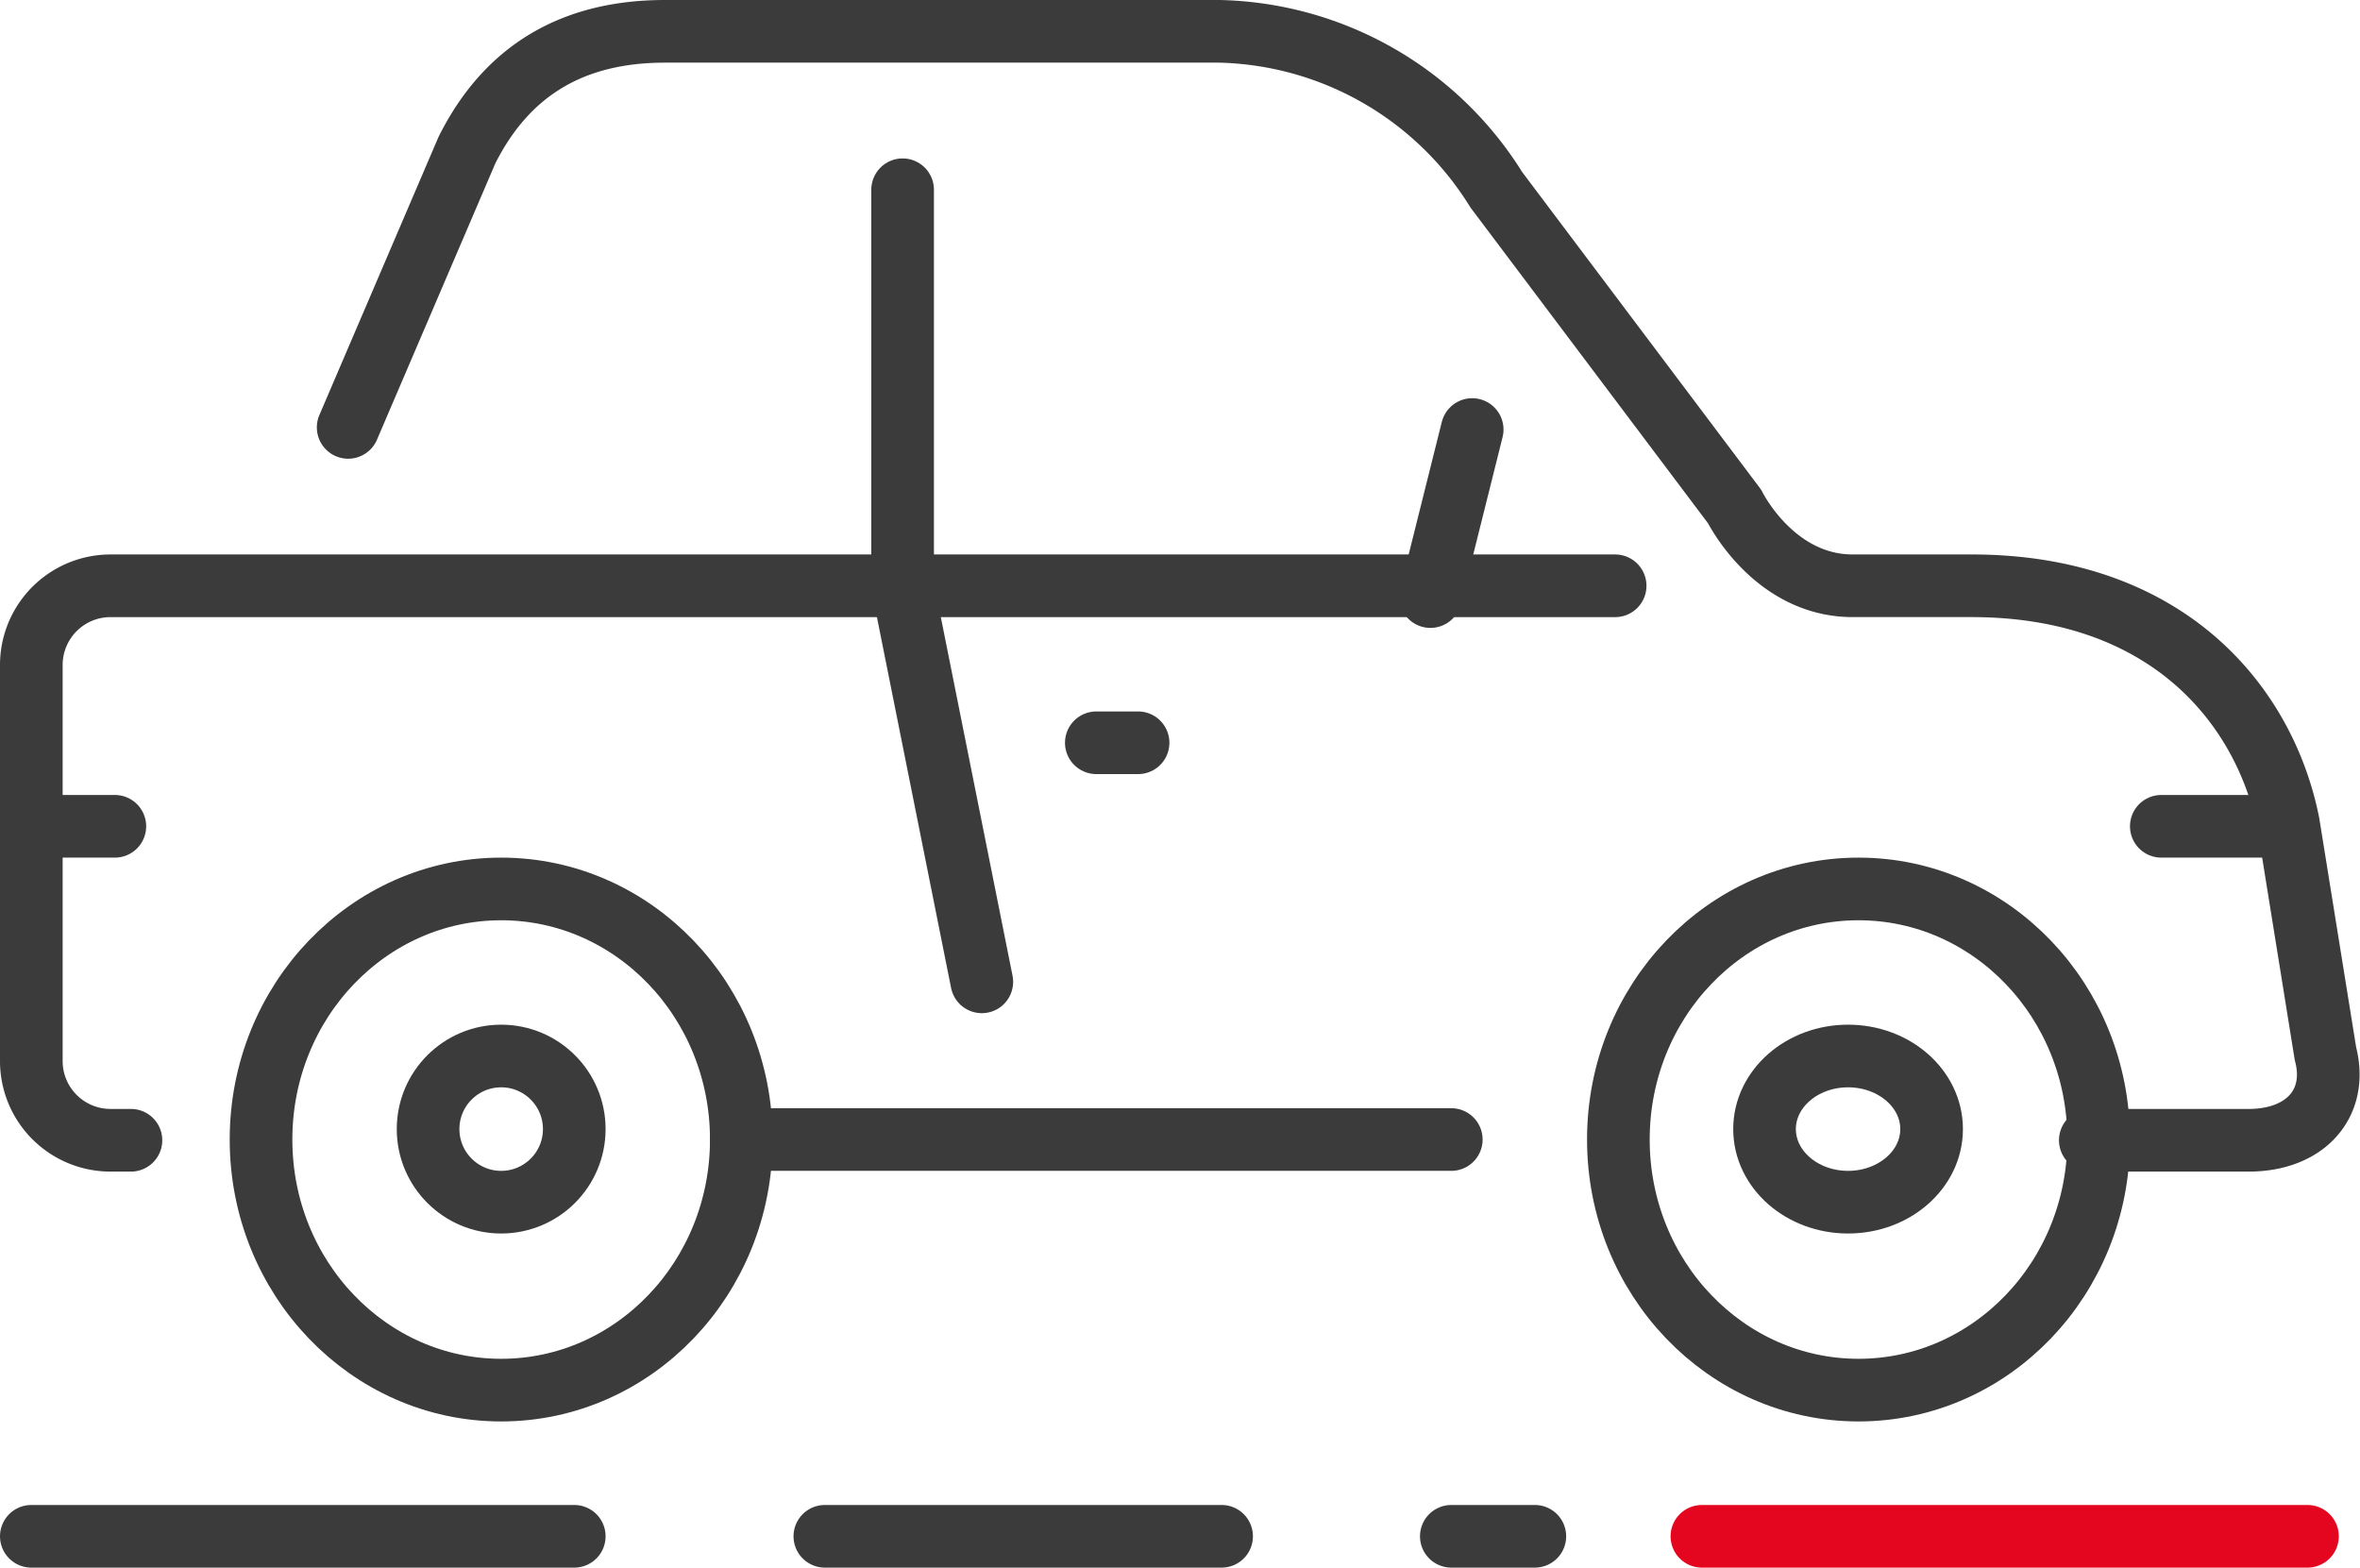
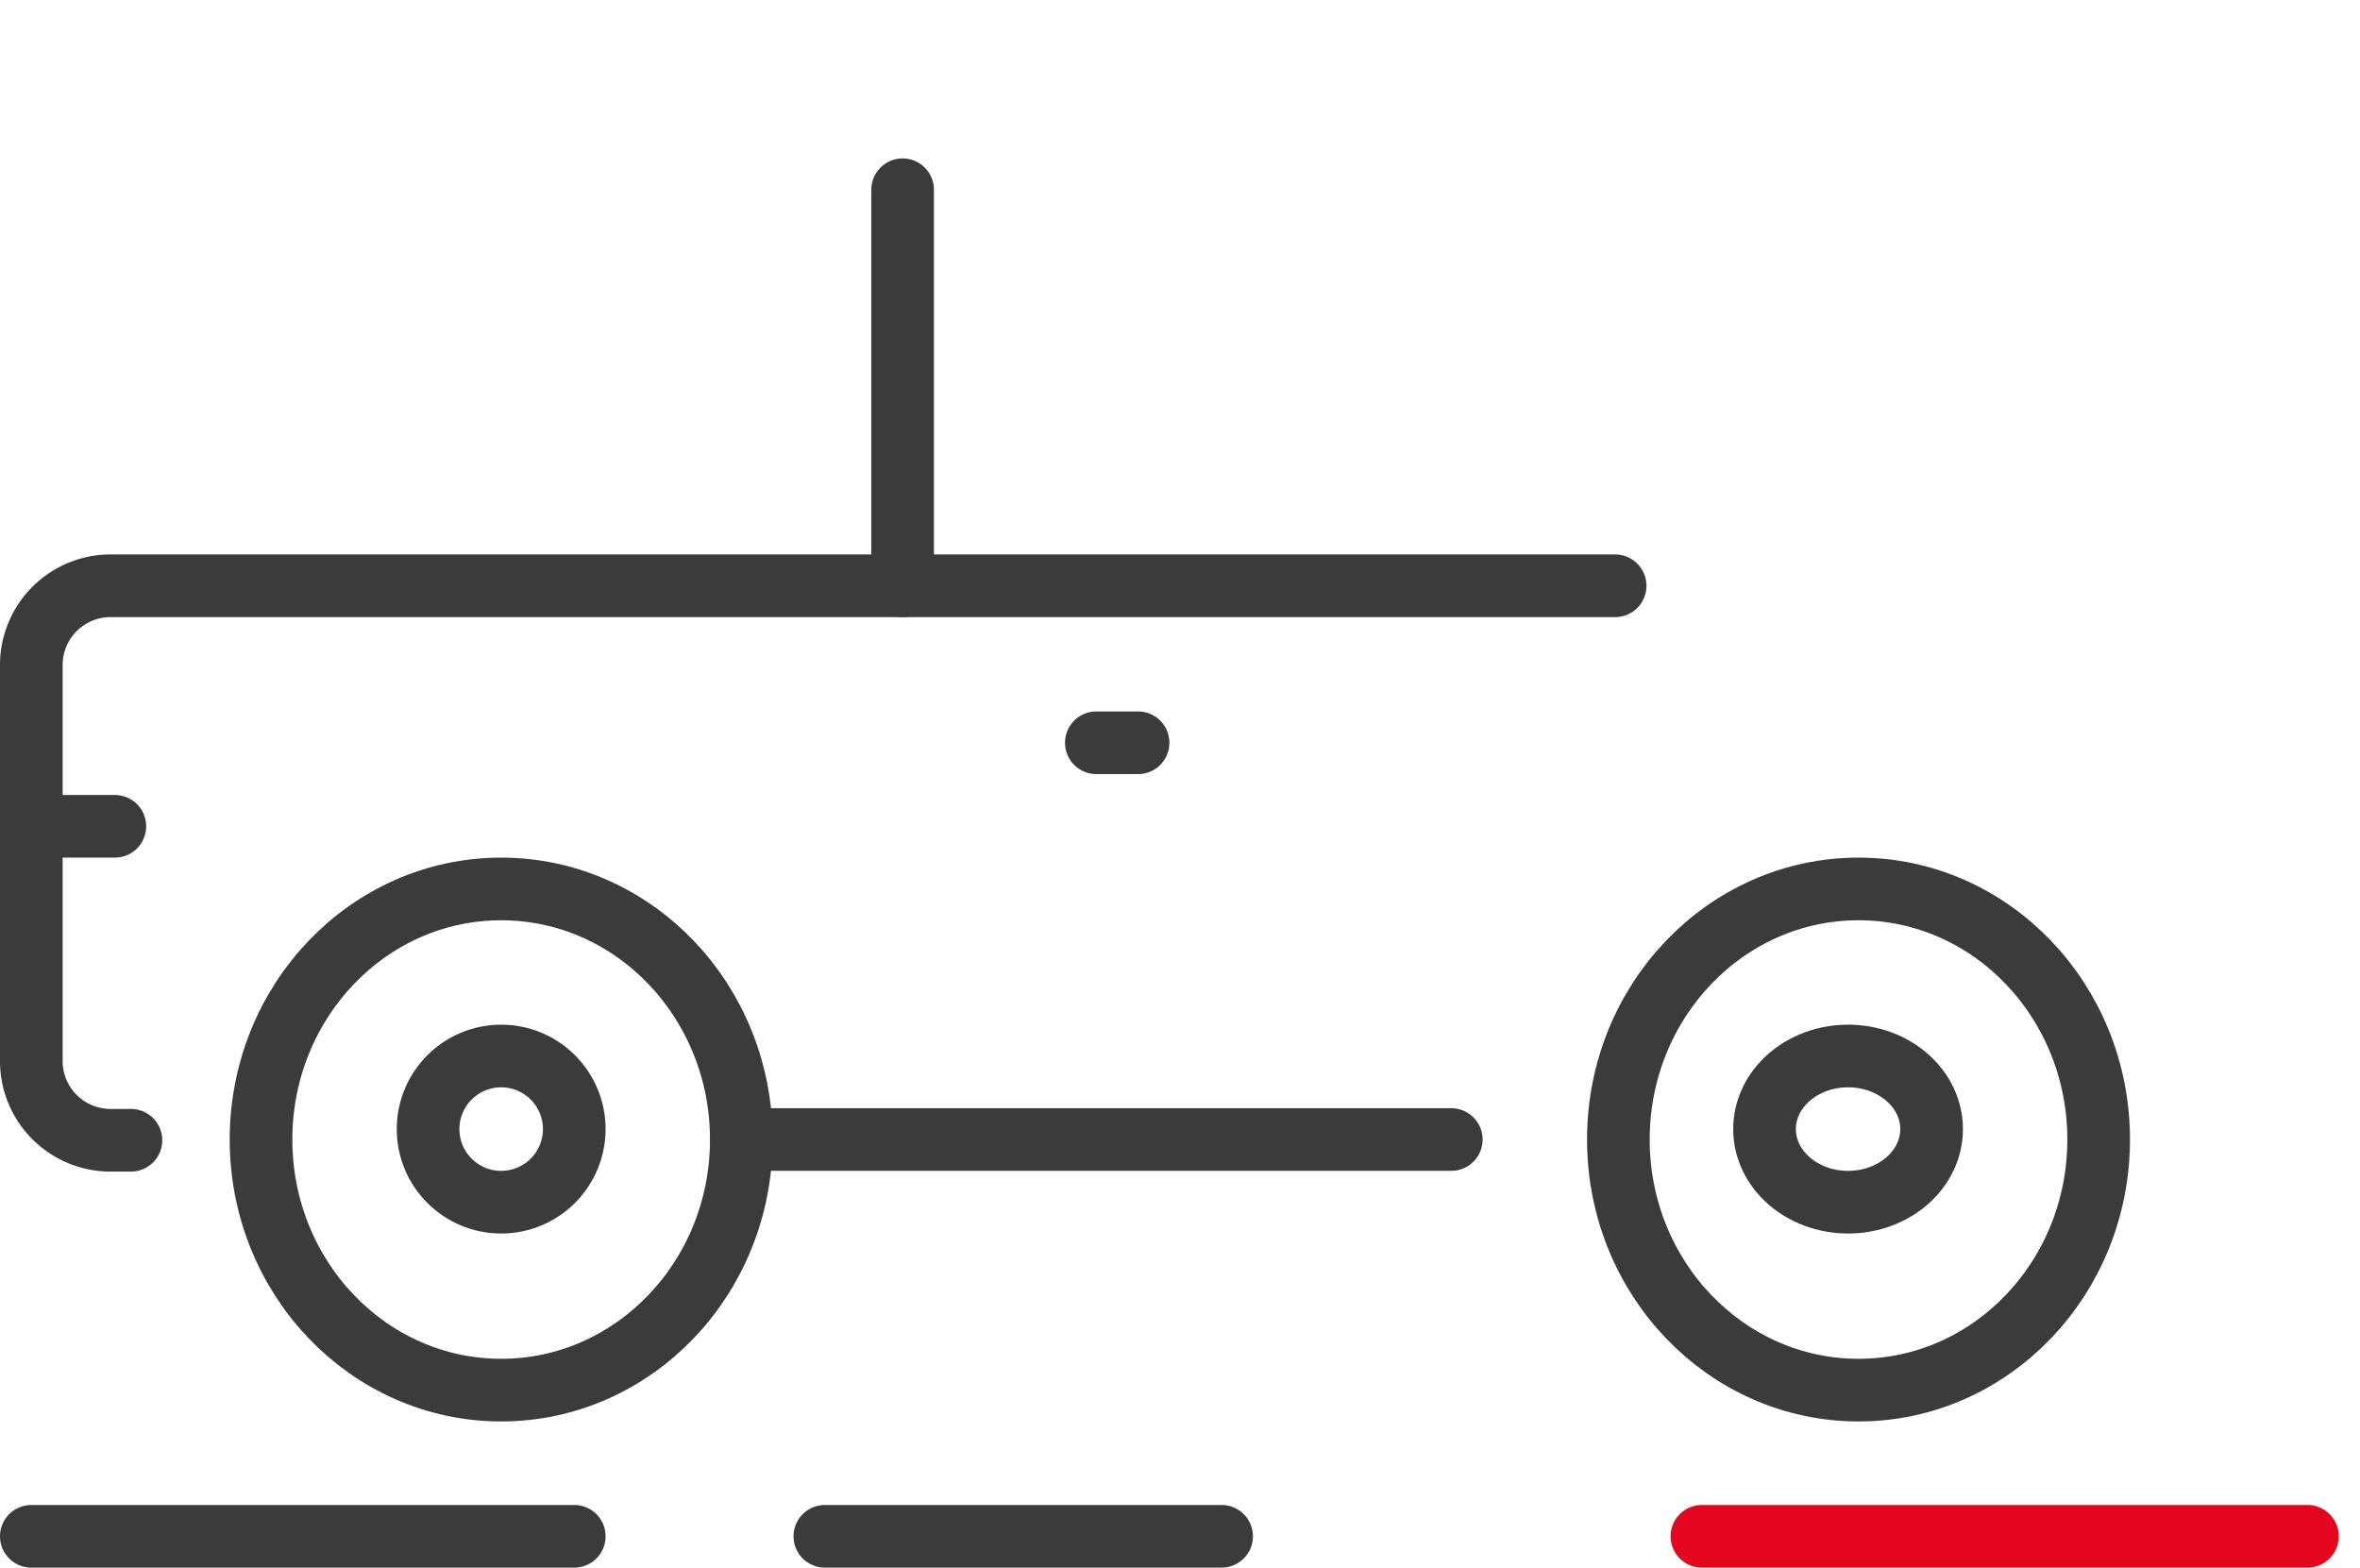
<svg xmlns="http://www.w3.org/2000/svg" width="113.015" height="75.069" viewBox="0 0 113.015 75.069">
  <g id="Group_659" data-name="Group 659" transform="translate(-2595.813 75.5)">
    <ellipse id="Ellipse_88" data-name="Ellipse 88" cx="11.5" cy="12" rx="11.5" ry="12" transform="translate(2673.313 -32.931)" fill="none" stroke="#3b3b3b" stroke-linecap="round" stroke-linejoin="round" stroke-width="3" />
    <ellipse id="Ellipse_89" data-name="Ellipse 89" cx="4" cy="3.5" rx="4" ry="3.5" transform="translate(2680.313 -24.931)" fill="none" stroke="#3b3b3b" stroke-linecap="round" stroke-linejoin="round" stroke-width="3" />
    <ellipse id="Ellipse_90" data-name="Ellipse 90" cx="11.5" cy="12" rx="11.5" ry="12" transform="translate(2608.313 -32.931)" fill="none" stroke="#3b3b3b" stroke-linecap="round" stroke-linejoin="round" stroke-width="3" />
    <circle id="Ellipse_91" data-name="Ellipse 91" cx="3.5" cy="3.5" r="3.5" transform="translate(2616.313 -24.931)" fill="none" stroke="#3b3b3b" stroke-linecap="round" stroke-linejoin="round" stroke-width="3" />
    <g id="Group_374" data-name="Group 374" transform="translate(2597.313 -47.448)">
      <path id="Path_470" data-name="Path 470" d="M2673.158-60h-72.052a3.792,3.792,0,0,0-3.793,3.793v18.966a3.792,3.792,0,0,0,3.793,3.793h.977" transform="translate(-2597.313 60)" fill="none" stroke="#3b3b3b" stroke-linecap="round" stroke-linejoin="round" stroke-width="3" />
      <line id="Line_986" data-name="Line 986" x2="34" transform="translate(33.999 26.517)" fill="none" stroke="#3b3b3b" stroke-linecap="round" stroke-linejoin="round" stroke-width="3" />
    </g>
-     <path id="Path_471" data-name="Path 471" d="M2605.313-55.034,2611-68.31c1.9-3.793,5.038-5.69,9.483-5.69h26.552a16.017,16.017,0,0,1,13.259,7.586l11.414,15.172s1.862,3.793,5.655,3.793h5.69c9.422,0,14.046,5.748,15.172,11.379L2700-25.046c.622,2.371-.948,4.15-3.674,4.15h-7.586" transform="translate(7.173)" fill="none" stroke="#3b3b3b" stroke-linecap="round" stroke-linejoin="round" stroke-width="3" />
-     <line id="Line_987" data-name="Line 987" x2="6" transform="translate(2699.313 -35.931)" fill="none" stroke="#3b3b3b" stroke-linecap="round" stroke-linejoin="round" stroke-width="3" />
    <line id="Line_988" data-name="Line 988" x2="4" transform="translate(2597.313 -35.931)" fill="none" stroke="#3b3b3b" stroke-linecap="round" stroke-linejoin="round" stroke-width="3" />
-     <path id="Path_472" data-name="Path 472" d="M2619.313-70v18.966l3.793,18.966" transform="translate(19.724 3.586)" fill="none" stroke="#3b3b3b" stroke-linecap="round" stroke-linejoin="round" stroke-width="3" />
-     <line id="Line_989" data-name="Line 989" x1="2" y2="8" transform="translate(2664.313 -54.931)" fill="none" stroke="#3b3b3b" stroke-linecap="round" stroke-linejoin="round" stroke-width="3" />
+     <path id="Path_472" data-name="Path 472" d="M2619.313-70v18.966" transform="translate(19.724 3.586)" fill="none" stroke="#3b3b3b" stroke-linecap="round" stroke-linejoin="round" stroke-width="3" />
    <line id="Line_990" data-name="Line 990" x2="2" transform="translate(2648.313 -39.931)" fill="none" stroke="#3b3b3b" stroke-linecap="round" stroke-linejoin="round" stroke-width="3" />
    <line id="Line_991" data-name="Line 991" x2="26" transform="translate(2597.313 -1.931)" fill="none" stroke="#3b3b3b" stroke-linecap="round" stroke-linejoin="round" stroke-width="3" />
    <line id="Line_992" data-name="Line 992" x2="19" transform="translate(2635.313 -1.931)" fill="none" stroke="#3b3b3b" stroke-linecap="round" stroke-linejoin="round" stroke-width="3" />
    <line id="Line_993" data-name="Line 993" x2="29" transform="translate(2677.313 -1.931)" fill="none" stroke="#e4051f" stroke-linecap="round" stroke-linejoin="round" stroke-width="3" />
-     <line id="Line_994" data-name="Line 994" x2="4" transform="translate(2665.313 -1.931)" fill="none" stroke="#3b3b3b" stroke-linecap="round" stroke-linejoin="round" stroke-width="3" />
  </g>
</svg>